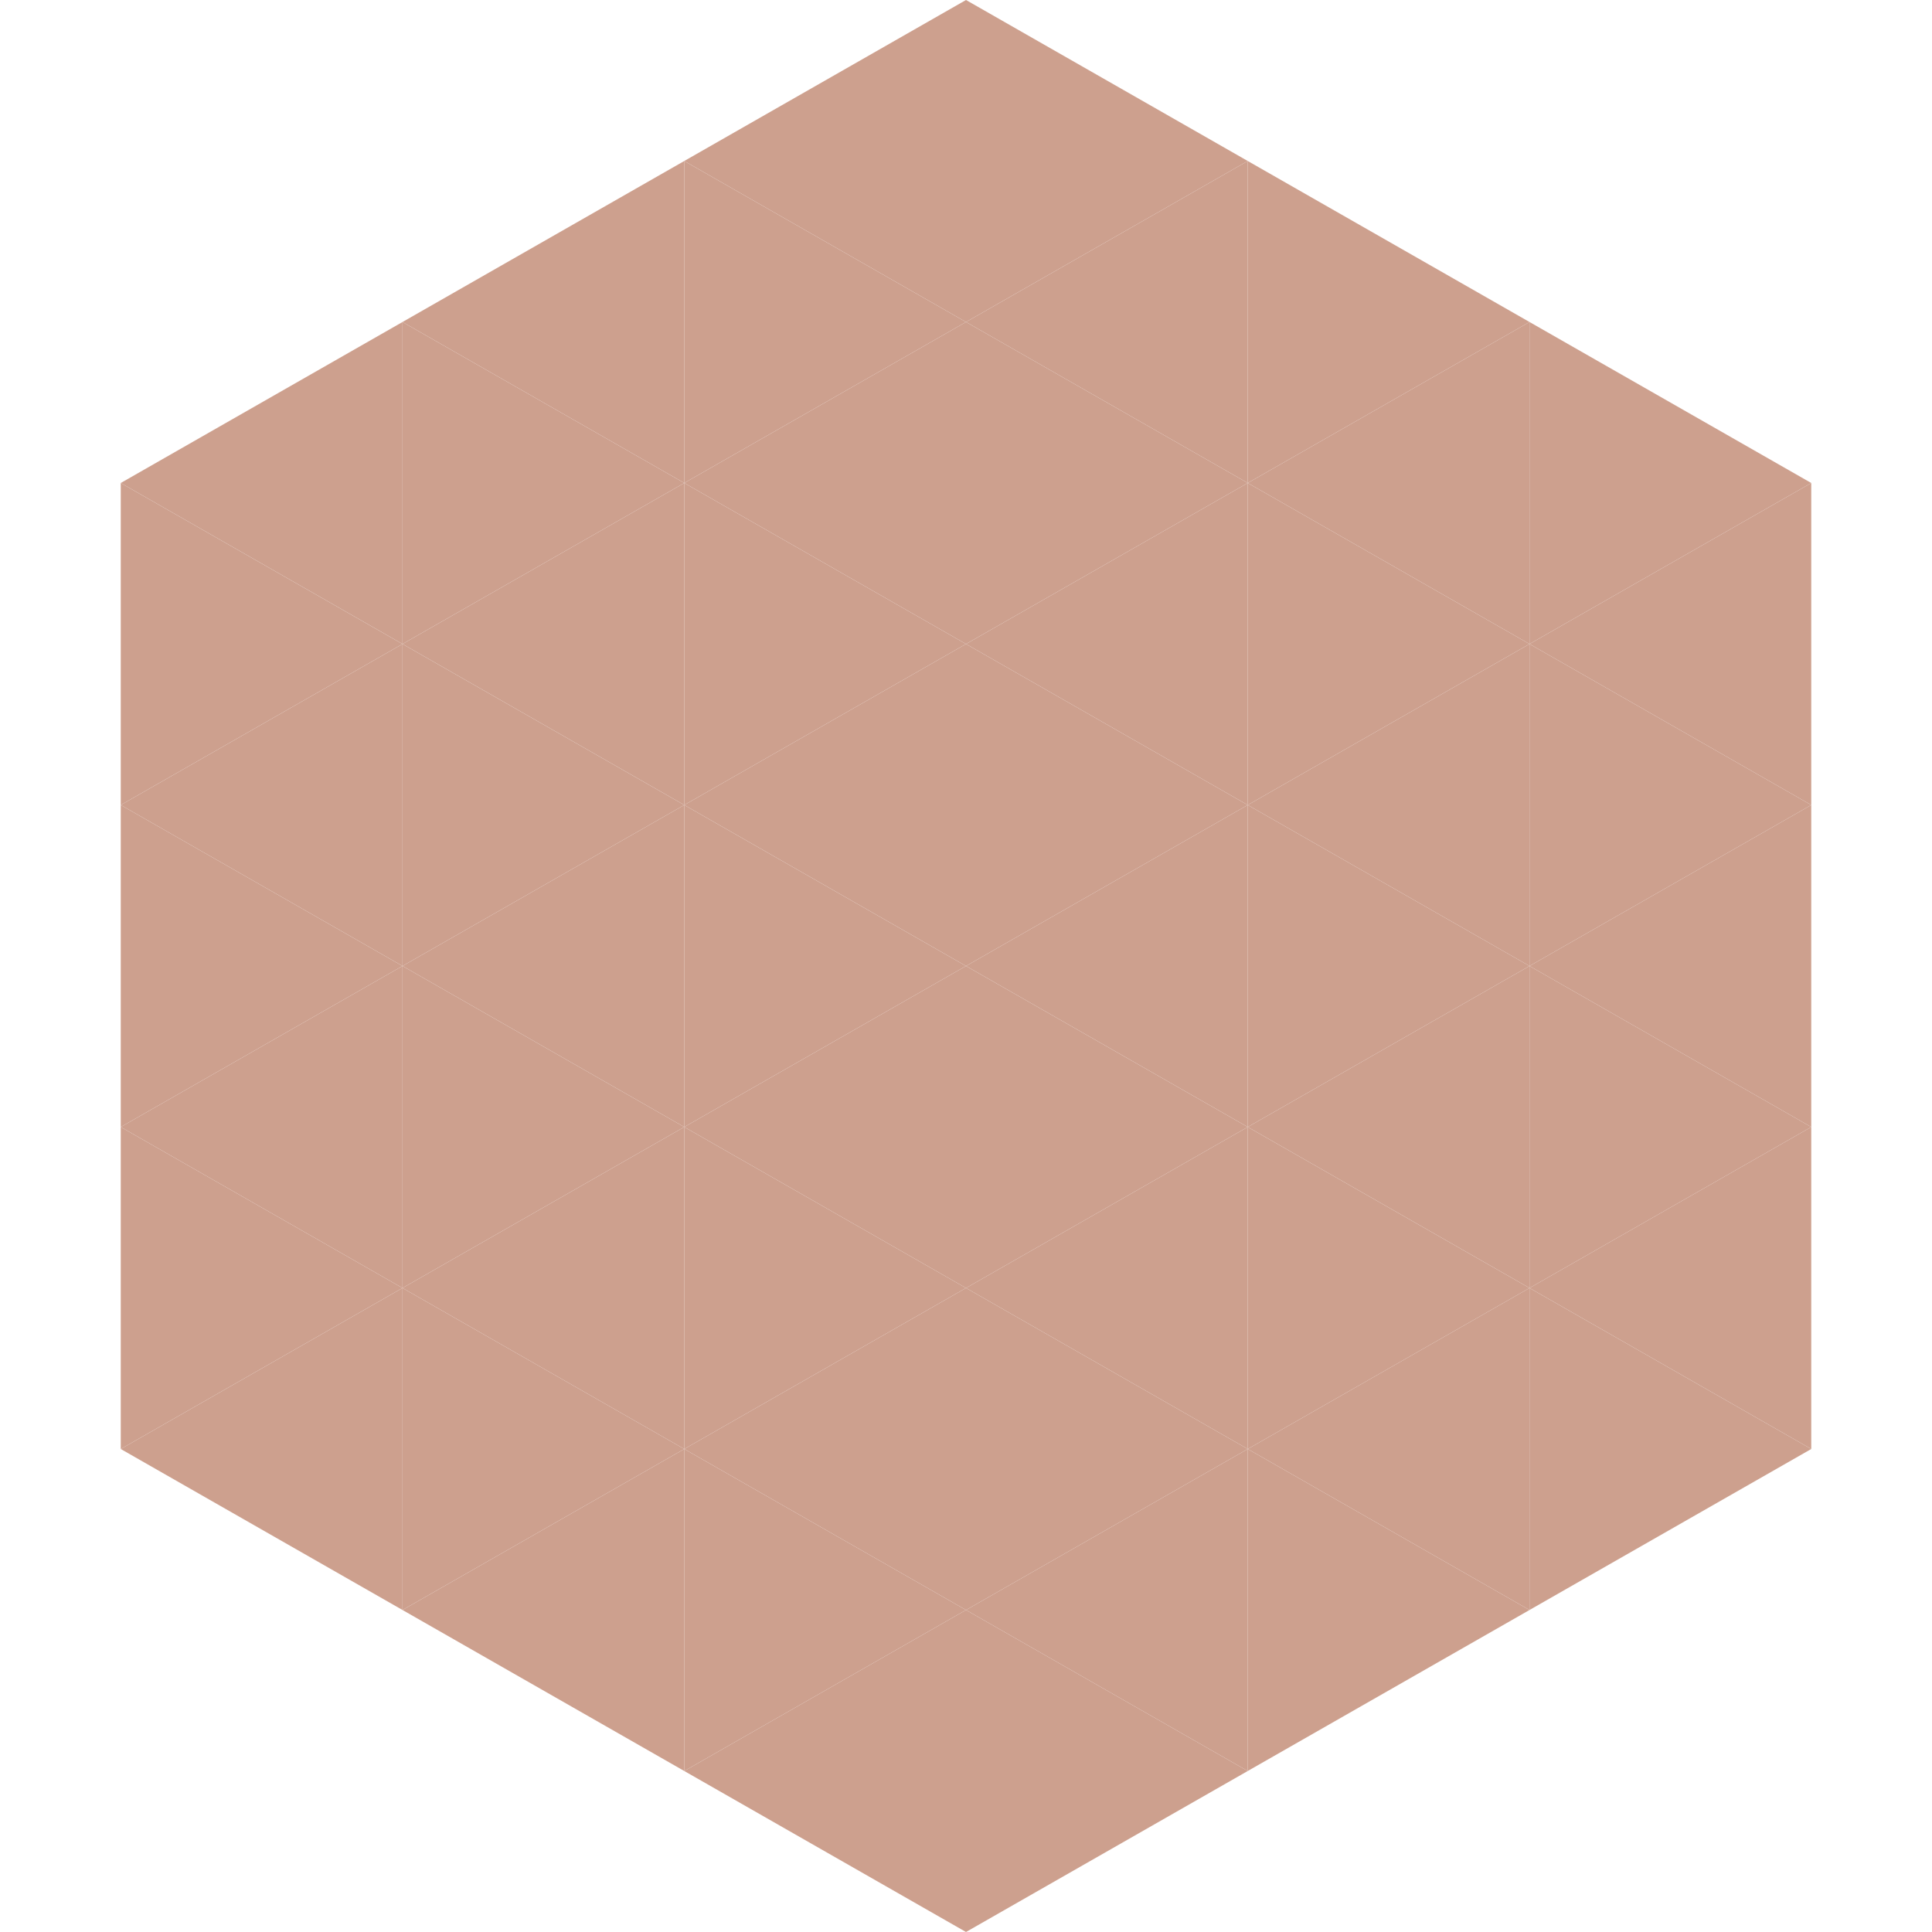
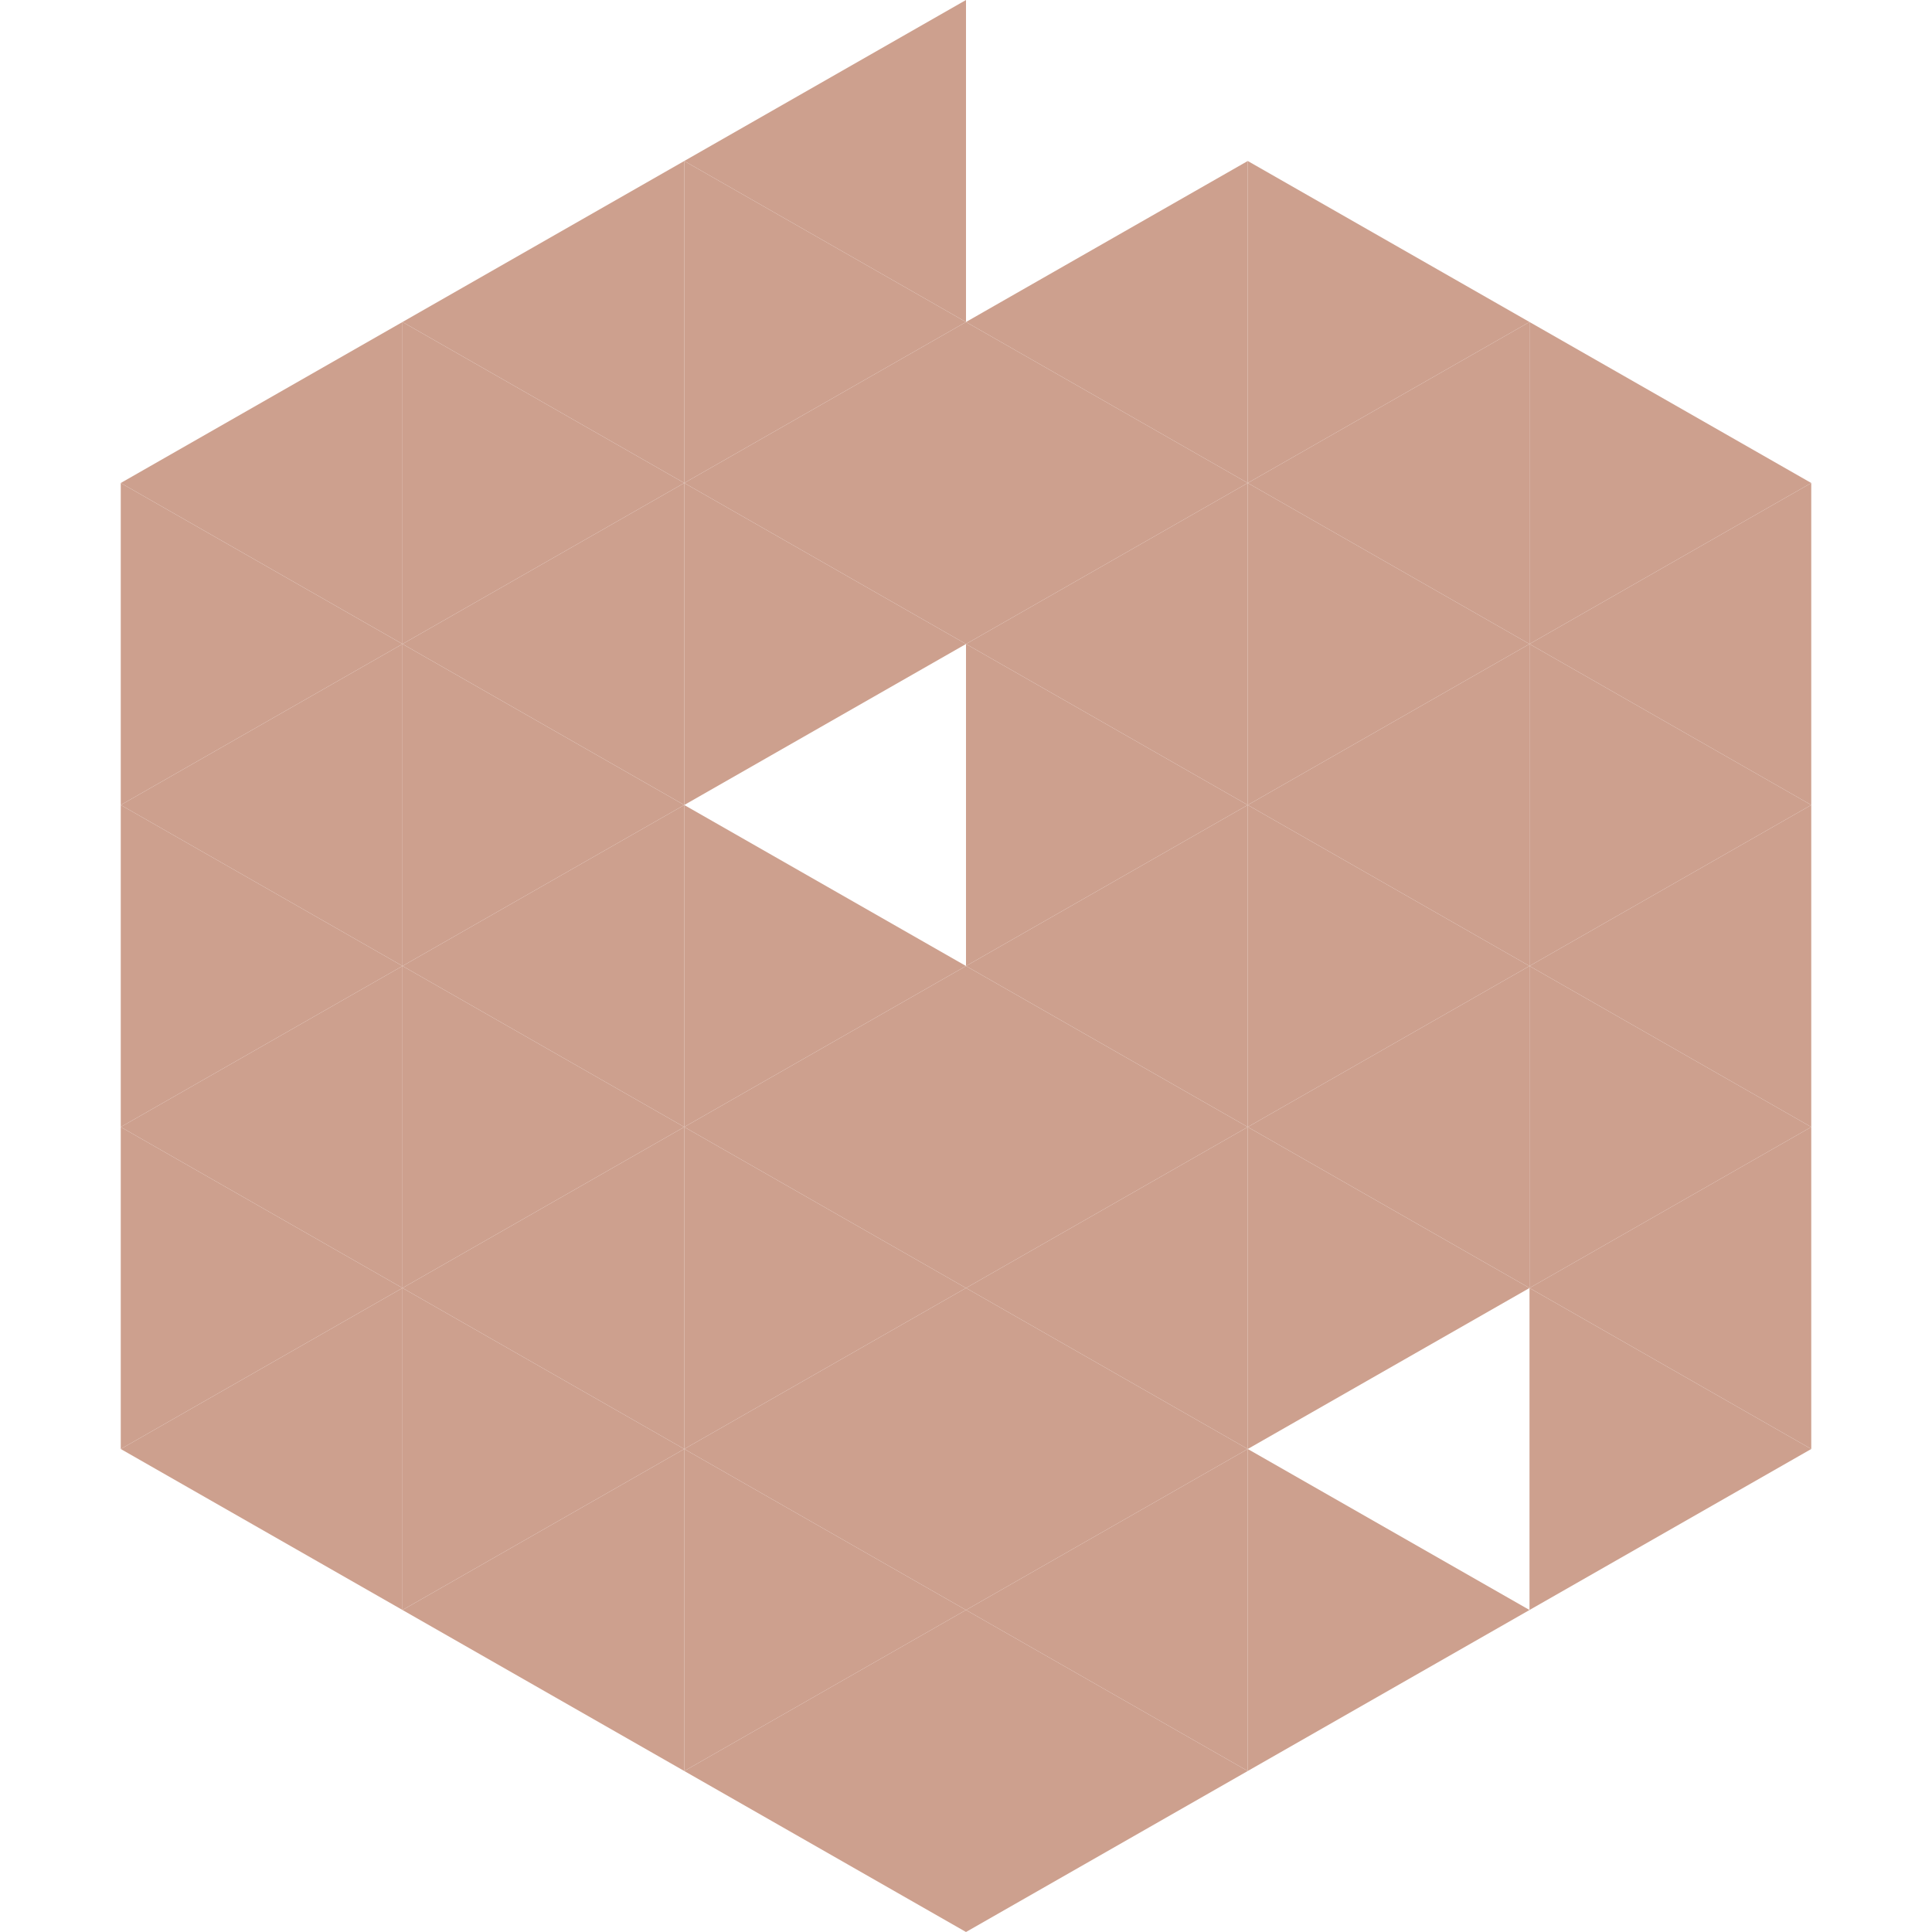
<svg xmlns="http://www.w3.org/2000/svg" width="240" height="240">
  <polygon points="50,40 15,60 50,80" style="fill:rgb(205,160,142)" />
  <polygon points="190,40 225,60 190,80" style="fill:rgb(205,160,142)" />
  <polygon points="15,60 50,80 15,100" style="fill:rgb(205,160,142)" />
  <polygon points="225,60 190,80 225,100" style="fill:rgb(205,160,142)" />
  <polygon points="50,80 15,100 50,120" style="fill:rgb(205,160,142)" />
  <polygon points="190,80 225,100 190,120" style="fill:rgb(205,160,142)" />
  <polygon points="15,100 50,120 15,140" style="fill:rgb(205,160,142)" />
  <polygon points="225,100 190,120 225,140" style="fill:rgb(205,160,142)" />
  <polygon points="50,120 15,140 50,160" style="fill:rgb(205,160,142)" />
  <polygon points="190,120 225,140 190,160" style="fill:rgb(205,160,142)" />
  <polygon points="15,140 50,160 15,180" style="fill:rgb(205,160,142)" />
  <polygon points="225,140 190,160 225,180" style="fill:rgb(205,160,142)" />
  <polygon points="50,160 15,180 50,200" style="fill:rgb(205,160,142)" />
  <polygon points="190,160 225,180 190,200" style="fill:rgb(205,160,142)" />
  <polygon points="15,180 50,200 15,220" style="fill:rgb(255,255,255); fill-opacity:0" />
  <polygon points="225,180 190,200 225,220" style="fill:rgb(255,255,255); fill-opacity:0" />
  <polygon points="50,0 85,20 50,40" style="fill:rgb(255,255,255); fill-opacity:0" />
  <polygon points="190,0 155,20 190,40" style="fill:rgb(255,255,255); fill-opacity:0" />
  <polygon points="85,20 50,40 85,60" style="fill:rgb(205,160,142)" />
  <polygon points="155,20 190,40 155,60" style="fill:rgb(205,160,142)" />
  <polygon points="50,40 85,60 50,80" style="fill:rgb(205,160,142)" />
  <polygon points="190,40 155,60 190,80" style="fill:rgb(205,160,142)" />
  <polygon points="85,60 50,80 85,100" style="fill:rgb(205,160,142)" />
  <polygon points="155,60 190,80 155,100" style="fill:rgb(205,160,142)" />
  <polygon points="50,80 85,100 50,120" style="fill:rgb(205,160,142)" />
  <polygon points="190,80 155,100 190,120" style="fill:rgb(205,160,142)" />
  <polygon points="85,100 50,120 85,140" style="fill:rgb(205,160,142)" />
  <polygon points="155,100 190,120 155,140" style="fill:rgb(205,160,142)" />
  <polygon points="50,120 85,140 50,160" style="fill:rgb(205,160,142)" />
  <polygon points="190,120 155,140 190,160" style="fill:rgb(205,160,142)" />
  <polygon points="85,140 50,160 85,180" style="fill:rgb(205,160,142)" />
  <polygon points="155,140 190,160 155,180" style="fill:rgb(205,160,142)" />
  <polygon points="50,160 85,180 50,200" style="fill:rgb(205,160,142)" />
-   <polygon points="190,160 155,180 190,200" style="fill:rgb(205,160,142)" />
  <polygon points="85,180 50,200 85,220" style="fill:rgb(205,160,142)" />
  <polygon points="155,180 190,200 155,220" style="fill:rgb(205,160,142)" />
  <polygon points="120,0 85,20 120,40" style="fill:rgb(205,160,142)" />
-   <polygon points="120,0 155,20 120,40" style="fill:rgb(205,160,142)" />
  <polygon points="85,20 120,40 85,60" style="fill:rgb(205,160,142)" />
  <polygon points="155,20 120,40 155,60" style="fill:rgb(205,160,142)" />
  <polygon points="120,40 85,60 120,80" style="fill:rgb(205,160,142)" />
  <polygon points="120,40 155,60 120,80" style="fill:rgb(205,160,142)" />
  <polygon points="85,60 120,80 85,100" style="fill:rgb(205,160,142)" />
  <polygon points="155,60 120,80 155,100" style="fill:rgb(205,160,142)" />
-   <polygon points="120,80 85,100 120,120" style="fill:rgb(205,160,142)" />
  <polygon points="120,80 155,100 120,120" style="fill:rgb(205,160,142)" />
  <polygon points="85,100 120,120 85,140" style="fill:rgb(205,160,142)" />
  <polygon points="155,100 120,120 155,140" style="fill:rgb(205,160,142)" />
  <polygon points="120,120 85,140 120,160" style="fill:rgb(205,160,142)" />
  <polygon points="120,120 155,140 120,160" style="fill:rgb(205,160,142)" />
  <polygon points="85,140 120,160 85,180" style="fill:rgb(205,160,142)" />
  <polygon points="155,140 120,160 155,180" style="fill:rgb(205,160,142)" />
  <polygon points="120,160 85,180 120,200" style="fill:rgb(205,160,142)" />
  <polygon points="120,160 155,180 120,200" style="fill:rgb(205,160,142)" />
  <polygon points="85,180 120,200 85,220" style="fill:rgb(205,160,142)" />
  <polygon points="155,180 120,200 155,220" style="fill:rgb(205,160,142)" />
  <polygon points="120,200 85,220 120,240" style="fill:rgb(205,160,142)" />
  <polygon points="120,200 155,220 120,240" style="fill:rgb(205,160,142)" />
  <polygon points="85,220 120,240 85,260" style="fill:rgb(255,255,255); fill-opacity:0" />
  <polygon points="155,220 120,240 155,260" style="fill:rgb(255,255,255); fill-opacity:0" />
</svg>